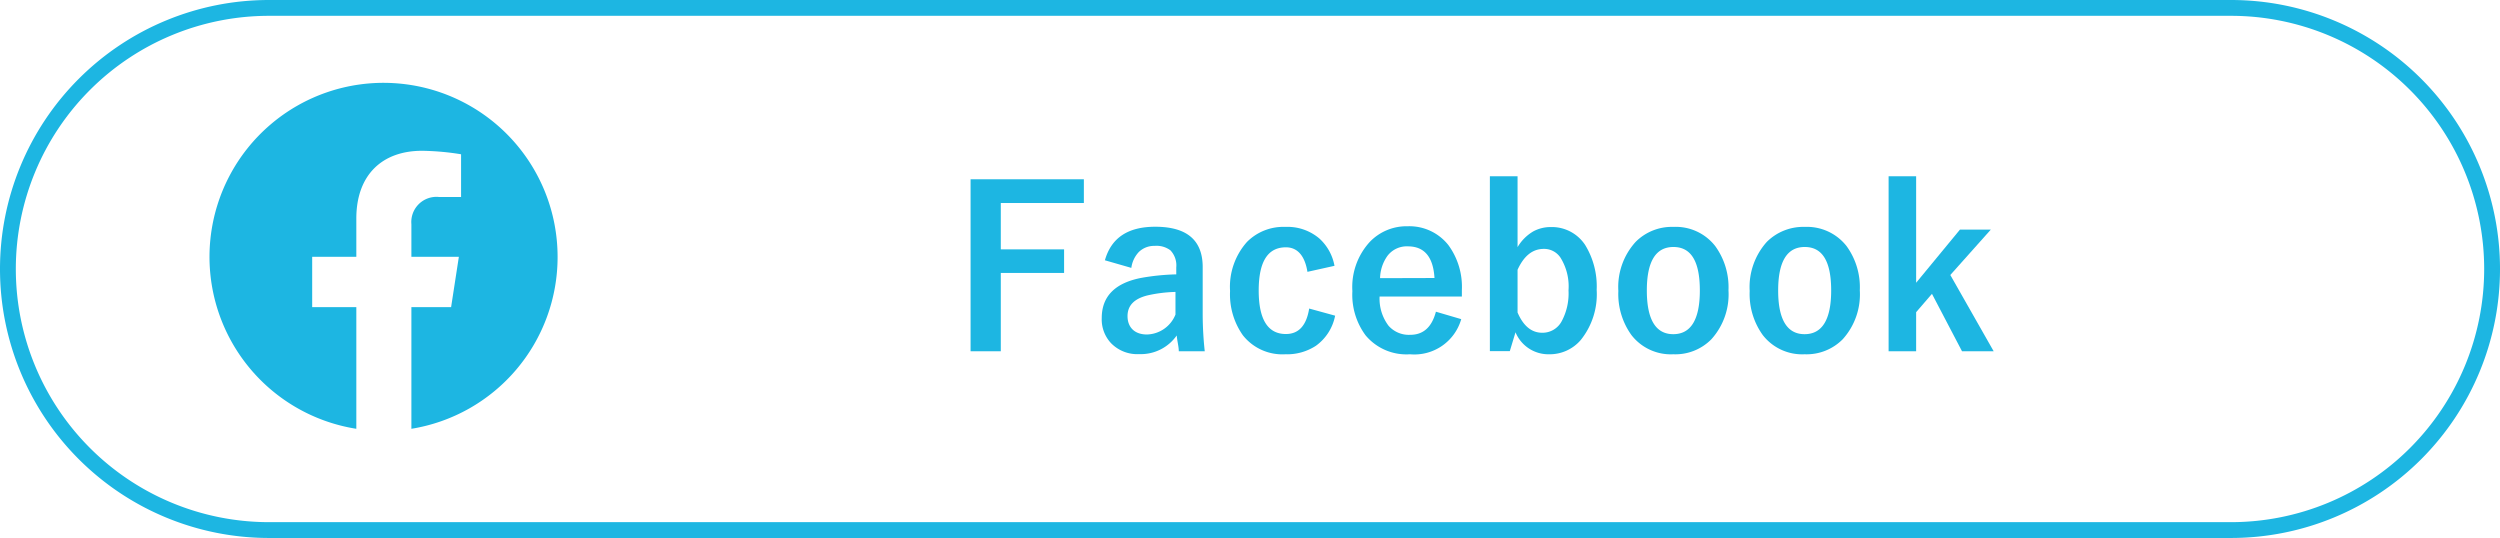
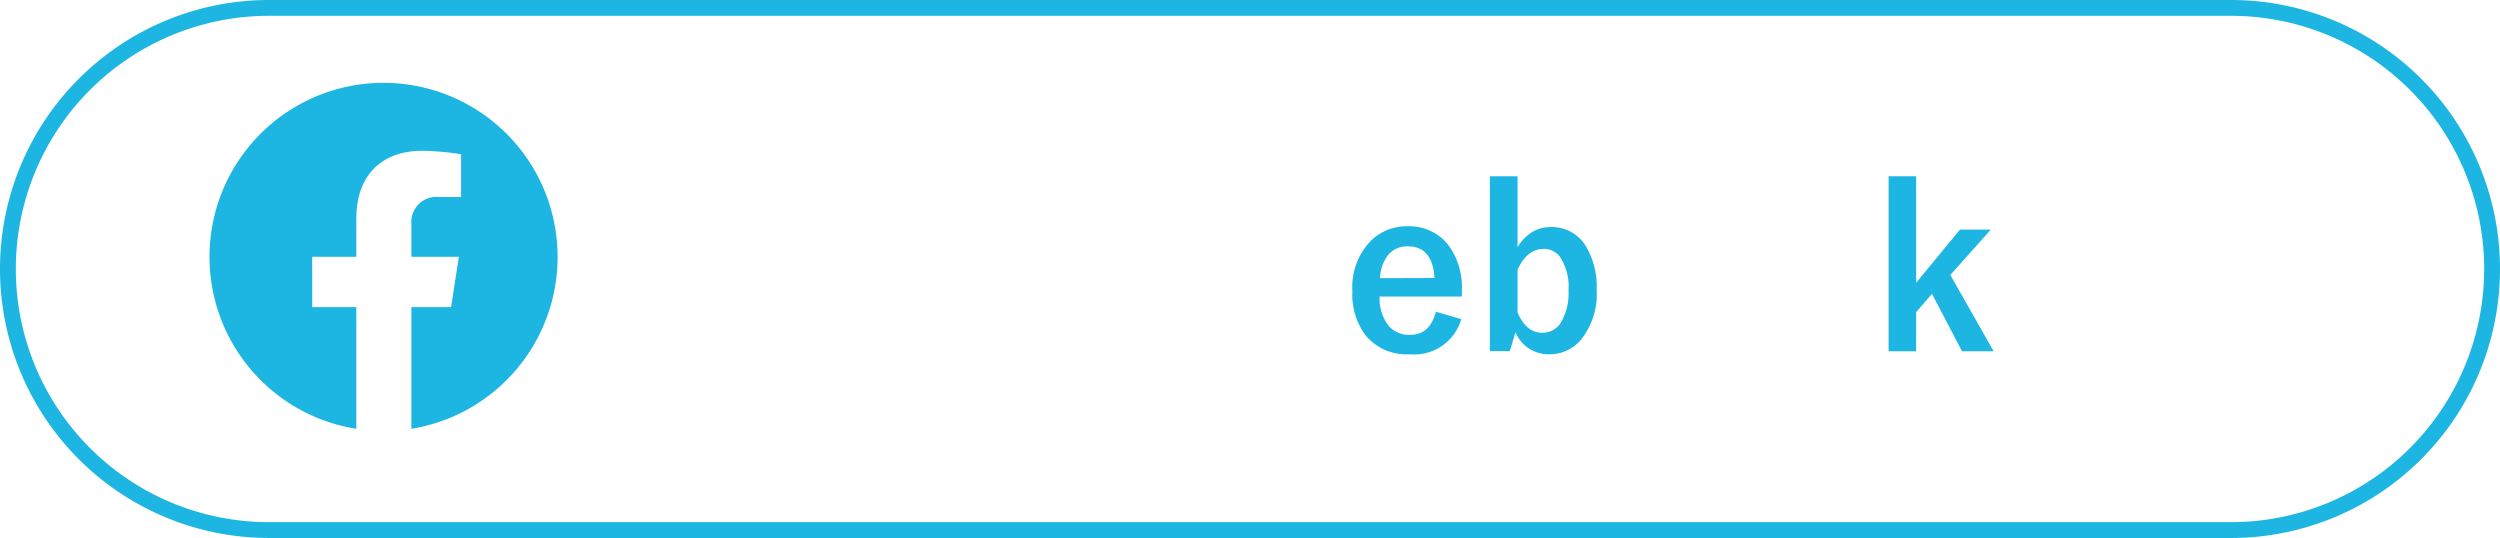
<svg xmlns="http://www.w3.org/2000/svg" viewBox="0 0 158 34">
  <defs>
    <style>.cls-1{fill:#1db6e2;}</style>
  </defs>
  <g id="レイヤー_2" data-name="レイヤー 2">
    <g id="デザイン">
      <path class="cls-1" d="M35.24,16.23A11,11,0,1,0,22.52,27.1V19.41H19.73V16.23h2.79V13.81c0-2.76,1.64-4.28,4.15-4.28a16.58,16.58,0,0,1,2.47.22v2.7H27.75A1.59,1.59,0,0,0,26,14.17v2.06H29l-.49,3.18H26V27.1A11,11,0,0,0,35.24,16.23Z" />
-       <path class="cls-1" d="M68.5,11.33v1.5H63.25v2.93h4v1.49h-4V22.2H61.34V11.33Z" />
-       <path class="cls-1" d="M69.83,16.45c.4-1.42,1.46-2.12,3.18-2.12,2,0,3,.85,3,2.55v3.05a22.06,22.06,0,0,0,.13,2.27H74.5c0-.29-.1-.63-.13-1A2.77,2.77,0,0,1,72,22.38a2.31,2.31,0,0,1-1.79-.7,2.2,2.2,0,0,1-.58-1.58c0-1.37.84-2.22,2.51-2.54a14.43,14.43,0,0,1,2.2-.22V16.9a1.38,1.38,0,0,0-.37-1.08,1.46,1.46,0,0,0-1-.28,1.38,1.38,0,0,0-1,.39,1.81,1.81,0,0,0-.47,1Zm4.46,2a8.93,8.93,0,0,0-1.77.22c-.84.21-1.26.64-1.26,1.31s.41,1.16,1.23,1.16a2,2,0,0,0,1.8-1.26Z" />
-       <path class="cls-1" d="M84.34,16.8l-1.71.38c-.16-1-.62-1.55-1.36-1.55-1.15,0-1.72.91-1.72,2.73s.57,2.75,1.72,2.75c.81,0,1.3-.54,1.47-1.61l1.64.45a3.06,3.06,0,0,1-1.21,1.9,3.33,3.33,0,0,1-1.94.54,3.18,3.18,0,0,1-2.68-1.2,4.48,4.48,0,0,1-.81-2.8,4.26,4.26,0,0,1,1.07-3.1,3.24,3.24,0,0,1,2.42-.95,3.11,3.11,0,0,1,2.15.73A3.07,3.07,0,0,1,84.34,16.8Z" />
      <path class="cls-1" d="M92.39,18.74h-5.2a2.84,2.84,0,0,0,.56,1.84,1.71,1.71,0,0,0,1.38.58c.82,0,1.36-.48,1.62-1.46l1.6.47a3.08,3.08,0,0,1-3.24,2.22,3.36,3.36,0,0,1-2.8-1.19,4.31,4.31,0,0,1-.84-2.8,4.22,4.22,0,0,1,1.09-3.1,3.21,3.21,0,0,1,2.4-1,3.14,3.14,0,0,1,2.57,1.18,4.46,4.46,0,0,1,.86,2.85Zm-1.73-1.17q-.12-2-1.68-2a1.53,1.53,0,0,0-1.3.61,2.53,2.53,0,0,0-.46,1.4Z" />
      <path class="cls-1" d="M95.91,11.14v4.48a2.79,2.79,0,0,1,1-1A2.3,2.3,0,0,1,98,14.35a2.52,2.52,0,0,1,2.18,1.13,5,5,0,0,1,.73,2.84,4.61,4.61,0,0,1-1,3.16,2.58,2.58,0,0,1-2,.91A2.25,2.25,0,0,1,95.78,21l-.36,1.19H94.16V11.14Zm0,5.91v2.7c.37.86.89,1.28,1.56,1.28a1.37,1.37,0,0,0,1.23-.73,3.71,3.71,0,0,0,.43-1.95,3.43,3.43,0,0,0-.51-2.07,1.24,1.24,0,0,0-1.05-.55C96.86,15.73,96.31,16.17,95.91,17.05Z" />
-       <path class="cls-1" d="M105.76,14.34a3.16,3.16,0,0,1,2.64,1.21,4.42,4.42,0,0,1,.84,2.8,4.23,4.23,0,0,1-1.08,3.09,3.19,3.19,0,0,1-2.41.95,3.15,3.15,0,0,1-2.64-1.21,4.43,4.43,0,0,1-.83-2.79,4.23,4.23,0,0,1,1.09-3.1A3.22,3.22,0,0,1,105.76,14.34Zm0,1.27c-1.12,0-1.68.92-1.68,2.75s.56,2.76,1.67,2.76,1.68-.92,1.68-2.76S106.88,15.61,105.76,15.61Z" />
-       <path class="cls-1" d="M114.06,14.34a3.18,3.18,0,0,1,2.64,1.21,4.42,4.42,0,0,1,.84,2.8,4.23,4.23,0,0,1-1.08,3.09,3.21,3.21,0,0,1-2.41.95,3.15,3.15,0,0,1-2.64-1.21,4.43,4.43,0,0,1-.83-2.79,4.27,4.27,0,0,1,1.08-3.1A3.26,3.26,0,0,1,114.06,14.34Zm0,1.27c-1.12,0-1.68.92-1.68,2.75s.56,2.76,1.67,2.76,1.68-.92,1.68-2.76S115.18,15.61,114.06,15.61Z" />
      <path class="cls-1" d="M125.82,14.51l-2.56,2.87L126,22.2H124l-1.9-3.63-1,1.16V22.2h-1.74V11.14h1.74v6.73l2.77-3.36Z" />
      <path class="cls-1" d="M141,1a16,16,0,0,1,0,32H17A16,16,0,0,1,17,1H141m0-1H17A17,17,0,0,0,0,17H0A17,17,0,0,0,17,34H141a17,17,0,0,0,17-17h0A17,17,0,0,0,141,0Z" />
    </g>
  </g>
</svg>